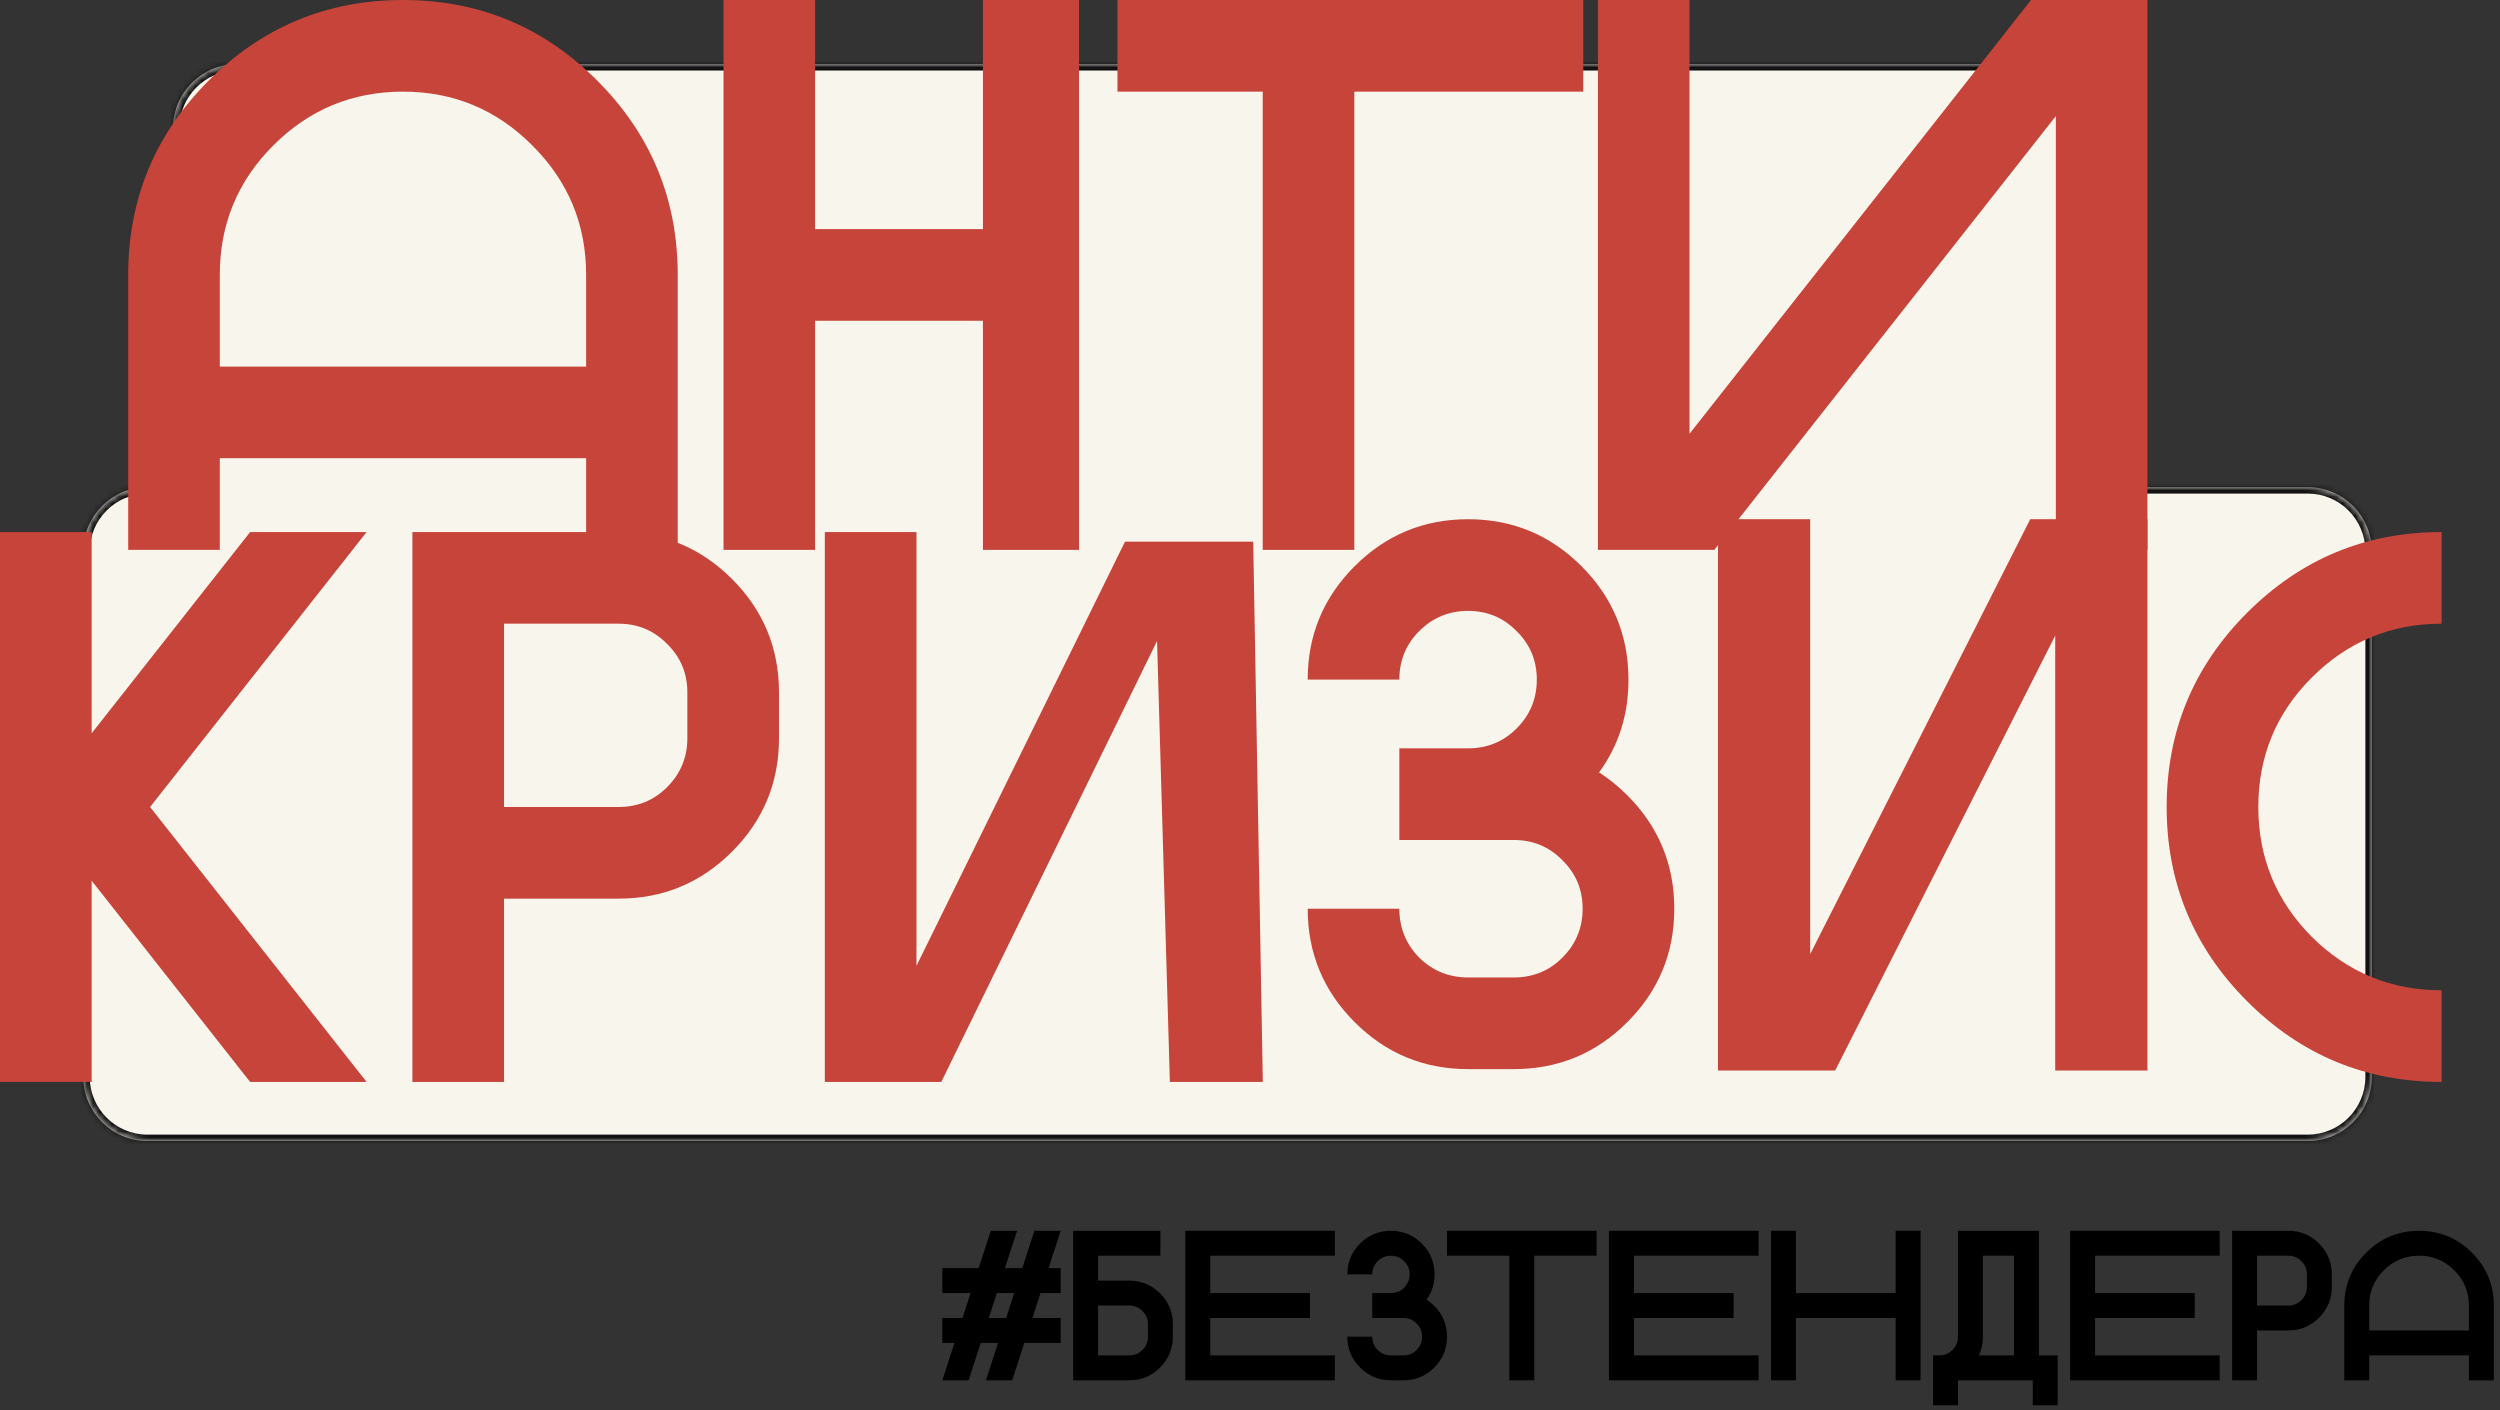
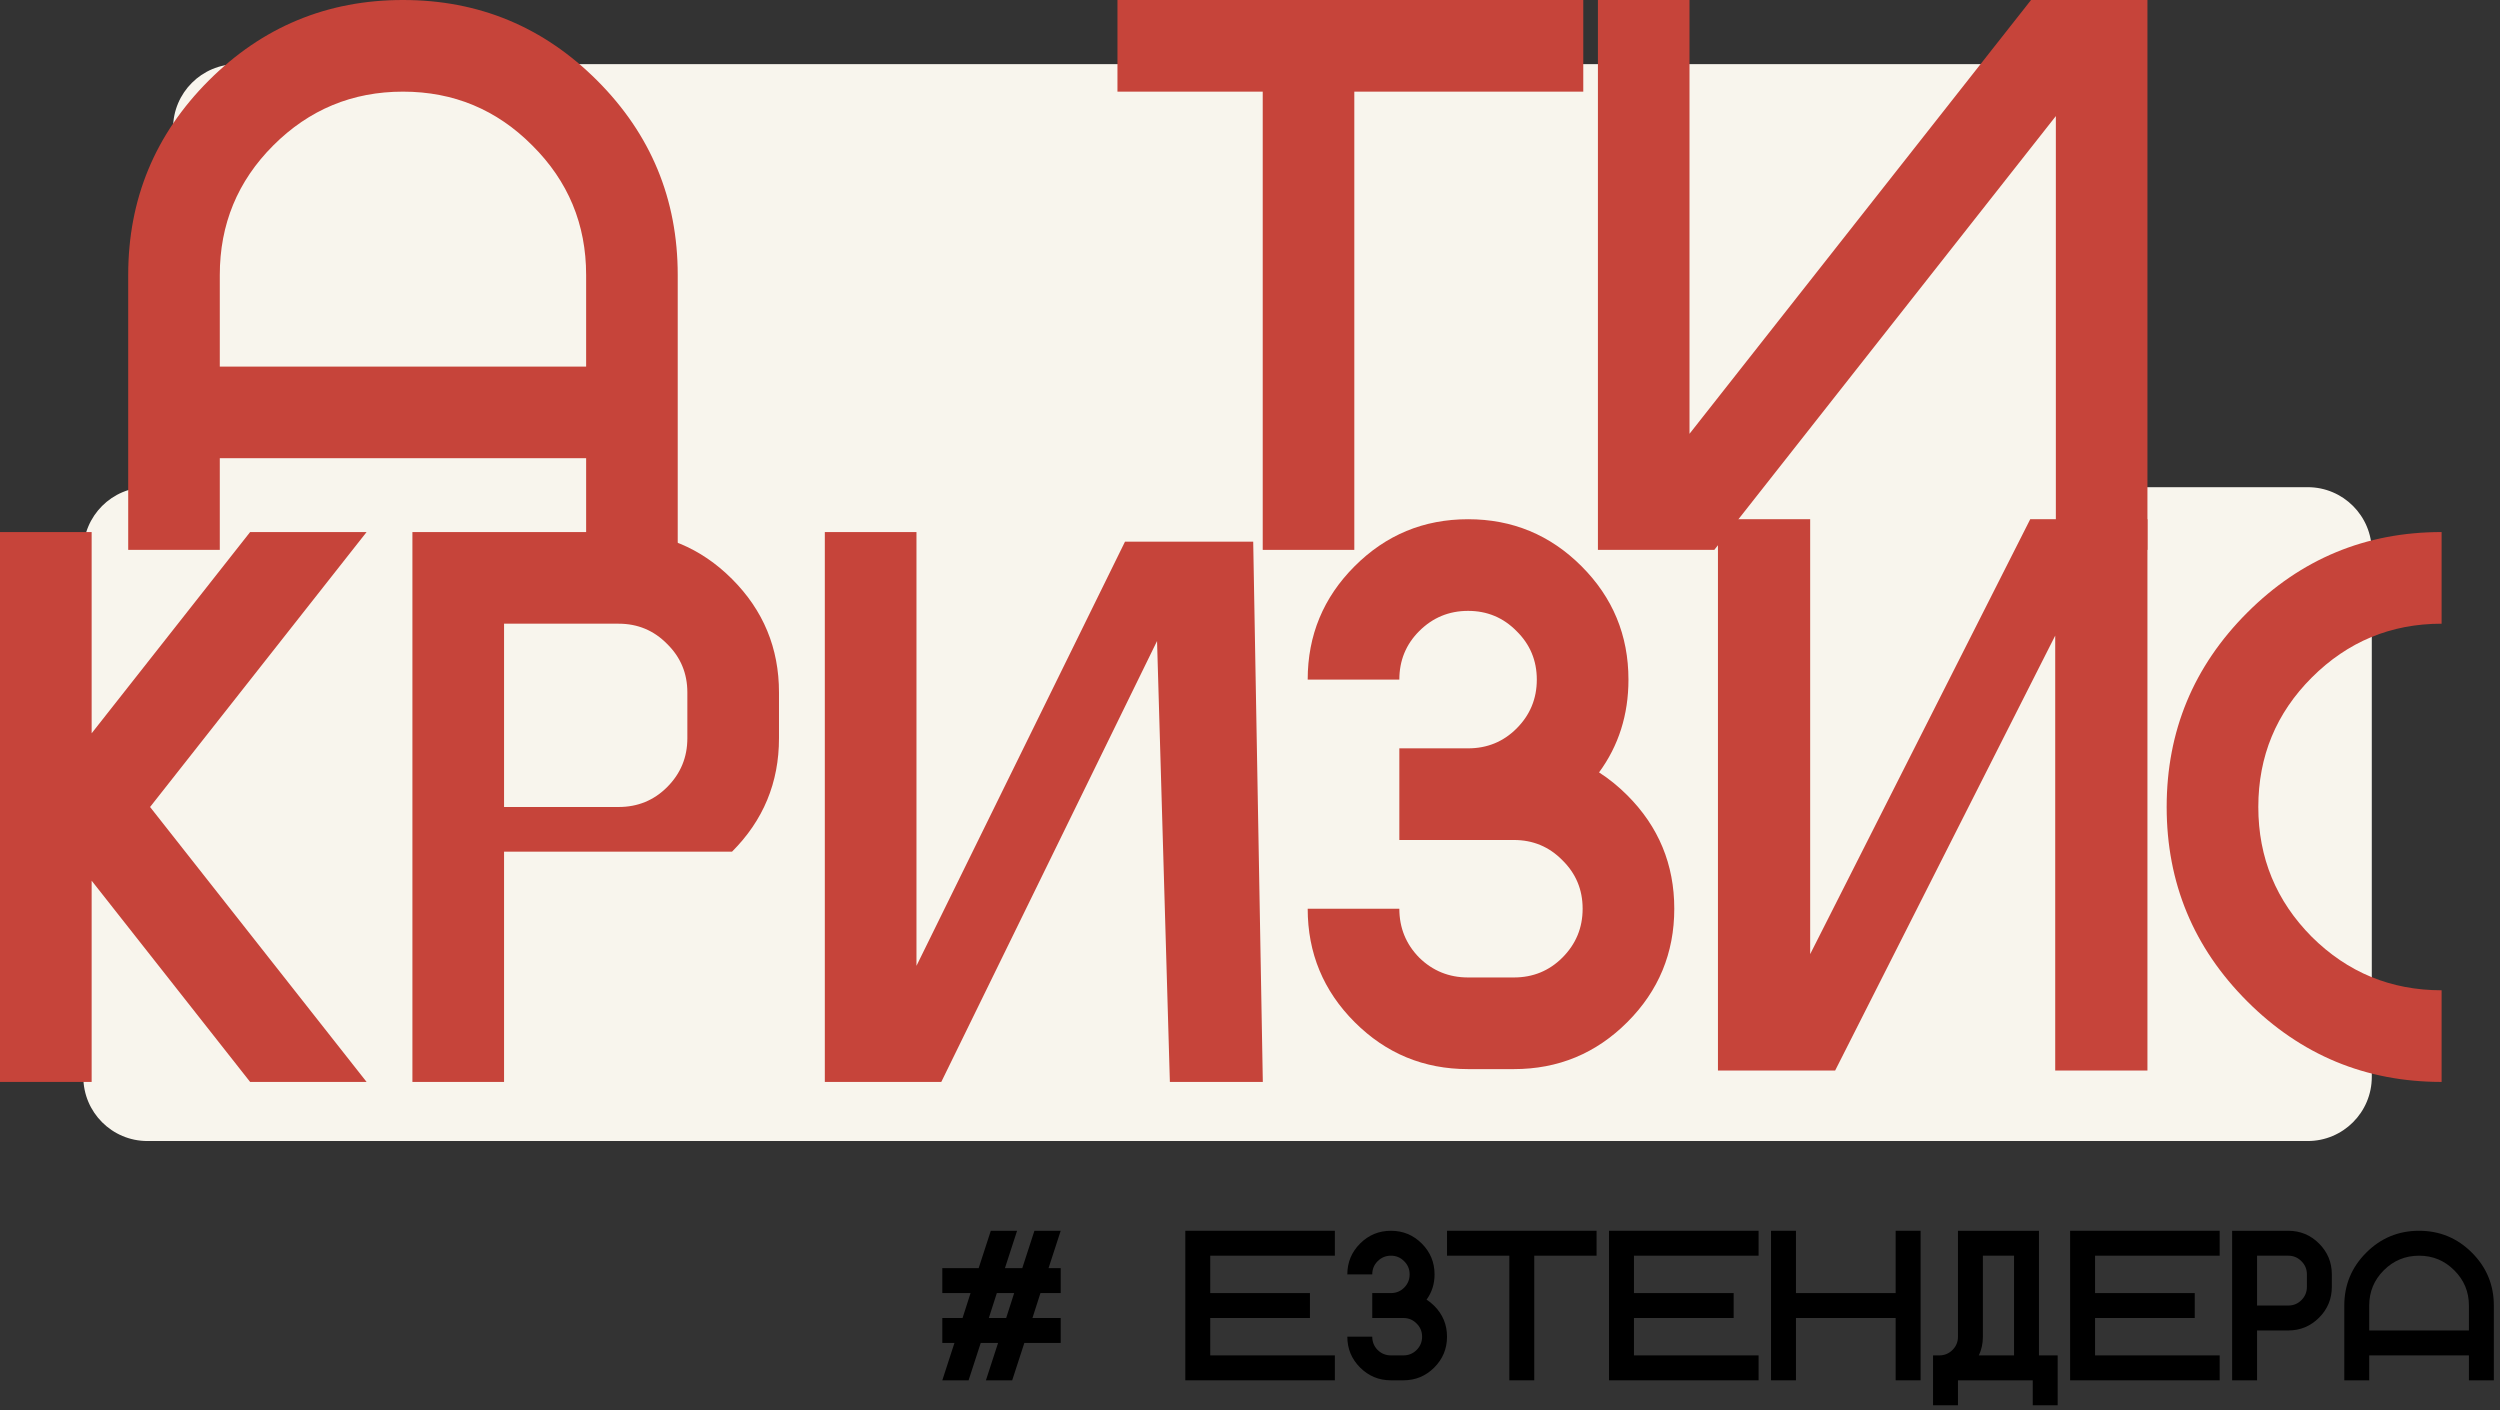
<svg xmlns="http://www.w3.org/2000/svg" width="390" height="220" viewBox="0 0 390 220" fill="none">
  <rect x="0" y="0" width="390" height="220" fill="#333333" stroke="none" />
  <path d="M365.71 203.665C365.71 200.446 366.849 197.697 369.128 195.418C371.407 193.139 374.156 192 377.374 192C380.593 192 383.342 193.139 385.621 195.418C387.9 197.697 389.039 200.446 389.039 203.665V215.329H385.151V211.441H369.598V215.329H365.71V203.665ZM385.151 207.553V203.665C385.151 201.515 384.389 199.685 382.867 198.172C381.354 196.65 379.524 195.888 377.374 195.888C375.225 195.888 373.389 196.65 371.866 198.172C370.354 199.685 369.598 201.515 369.598 203.665V207.553H385.151Z" fill="black" />
  <path d="M356.961 192C358.841 192 360.444 192.664 361.773 193.993C363.101 195.321 363.766 196.925 363.766 198.804V200.748C363.766 202.628 363.101 204.232 361.773 205.56C360.444 206.888 358.841 207.553 356.961 207.553H352.101V215.329H348.213V192H356.961ZM359.877 198.804C359.877 197.994 359.591 197.308 359.019 196.747C358.457 196.174 357.771 195.888 356.961 195.888H352.101V203.665H356.961C357.771 203.665 358.457 203.384 359.019 202.822C359.591 202.25 359.877 201.558 359.877 200.748V198.804Z" fill="black" />
  <path d="M346.269 192V195.888H326.828V201.72H342.38V205.609H326.828V211.441H346.269V215.329H322.939V192H346.269Z" fill="black" />
  <path d="M318.079 211.441H320.996V219.217H317.107V215.329H305.443V219.217H301.555V211.441H302.543C303.342 211.441 304.028 211.155 304.6 210.582C305.162 210.021 305.443 209.335 305.443 208.525V192H318.079V211.441ZM314.191 211.441V195.888H309.331V208.525C309.331 209.583 309.12 210.555 308.699 211.441H314.191Z" fill="black" />
  <path d="M280.169 205.609V215.329H276.281V192H280.169V201.72H295.722V192H299.61V215.329H295.722V205.609H280.169Z" fill="black" />
  <path d="M274.338 192V195.888H254.897V201.72H270.45V205.609H254.897V211.441H274.338V215.329H251.009V192H274.338Z" fill="black" />
  <path d="M249.064 192V195.888H239.344V215.329H235.456V195.888H225.735V192H249.064Z" fill="black" />
  <path d="M216.987 215.329C215.108 215.329 213.504 214.665 212.175 213.336C210.847 212.008 210.183 210.404 210.183 208.525H214.071C214.071 209.335 214.352 210.026 214.913 210.598C215.486 211.16 216.177 211.441 216.987 211.441H218.931C219.741 211.441 220.427 211.16 220.989 210.598C221.561 210.026 221.847 209.335 221.847 208.525C221.847 207.715 221.561 207.029 220.989 206.467C220.427 205.895 219.741 205.609 218.931 205.609H214.071V201.72H216.987C217.797 201.72 218.483 201.44 219.044 200.878C219.617 200.306 219.903 199.614 219.903 198.804C219.903 197.994 219.617 197.308 219.044 196.747C218.483 196.174 217.797 195.888 216.987 195.888C216.177 195.888 215.486 196.174 214.913 196.747C214.352 197.308 214.071 197.994 214.071 198.804H210.183C210.183 196.925 210.847 195.321 212.175 193.993C213.504 192.664 215.108 192 216.987 192C218.866 192 220.47 192.664 221.799 193.993C223.127 195.321 223.791 196.925 223.791 198.804C223.791 200.295 223.375 201.607 222.544 202.741C222.965 203.011 223.365 203.335 223.743 203.713C225.071 205.042 225.735 206.645 225.735 208.525C225.735 210.404 225.071 212.008 223.743 213.336C222.414 214.665 220.81 215.329 218.931 215.329H216.987Z" fill="black" />
  <path d="M208.238 192V195.888H188.797V201.72H204.35V205.609H188.797V211.441H208.238V215.329H184.909V192H208.238Z" fill="black" />
-   <path d="M176.161 211.441C176.972 211.441 177.657 211.16 178.219 210.598C178.791 210.026 179.078 209.335 179.078 208.525V206.581C179.078 205.771 178.791 205.085 178.219 204.523C177.657 203.951 176.972 203.665 176.161 203.665H171.301V211.441H176.161ZM182.966 208.525C182.966 210.404 182.302 212.008 180.973 213.336C179.645 214.665 178.041 215.329 176.161 215.329H167.413V192H181.022V195.888H171.301V199.776H176.161C178.041 199.776 179.645 200.441 180.973 201.769C182.302 203.098 182.966 204.701 182.966 206.581V208.525Z" fill="black" />
  <path d="M162.31 201.72L161.062 205.609H165.469V209.497H159.799L157.903 215.329H153.804L155.7 209.497H152.994L151.099 215.329H147L148.895 209.497H147V205.609H150.159L151.407 201.72H147V197.832H152.67L154.566 192H158.665L156.769 197.832H159.475L161.37 192H165.469L163.573 197.832H165.469V201.72H162.31ZM156.963 205.609L158.211 201.72H155.505L154.258 205.609H156.963Z" fill="black" />
  <mask id="path-12-inside-1_424_212" fill="white">
    <path d="M320 10C325.523 10 330 14.477 330 20V76H360C365.523 76 370 80.477 370 86V168C370 173.523 365.523 178 360 178H23C17.477 178 13 173.523 13 168V86C13 80.477 17.477 76 23 76H27V20C27 14.477 31.477 10 37 10H320Z" />
  </mask>
  <path d="M320 10C325.523 10 330 14.477 330 20V76H360C365.523 76 370 80.477 370 86V168C370 173.523 365.523 178 360 178H23C17.477 178 13 173.523 13 168V86C13 80.477 17.477 76 23 76H27V20C27 14.477 31.477 10 37 10H320Z" fill="#F8F5ED" />
-   <path d="M320 10V9V10ZM330 20H331H330ZM330 76H329V77H330V76ZM370 86H371H370ZM360 178V179V178ZM13 168H12H13ZM23 76V75V76ZM27 76V77H28V76H27ZM27 20H26H27ZM37 10V9V10ZM320 10V11C324.971 11 329 15.029 329 20H330H331C331 13.925 326.075 9 320 9V10ZM330 20H329V76H330H331V20H330ZM330 76V77H360V76V75H330V76ZM360 76V77C364.971 77 369 81.029 369 86H370H371C371 79.925 366.075 75 360 75V76ZM370 86H369V168H370H371V86H370ZM370 168H369C369 172.971 364.971 177 360 177V178V179C366.075 179 371 174.075 371 168H370ZM360 178V177H23V178V179H360V178ZM23 178V177C18.029 177 14 172.971 14 168H13H12C12 174.075 16.925 179 23 179V178ZM13 168H14V86H13H12V168H13ZM13 86H14C14 81.029 18.029 77 23 77V76V75C16.925 75 12 79.925 12 86H13ZM23 76V77H27V76V75H23V76ZM27 76H28V20H27H26V76H27ZM27 20H28C28 15.029 32.029 11 37 11V10V9C30.925 9 26 13.925 26 20H27ZM37 10V11H320V10V9H37V10Z" fill="#121212" mask="url(#path-12-inside-1_424_212)" />
  <path d="M335 0V85.781H320.713V18.109L267.432 85.781H249.275V0H263.563V67.672L316.843 0H335Z" fill="#C6443A" />
  <path d="M246.991 0V14.297H211.273V85.781H196.985V14.297H174.324V0H246.991Z" fill="#C6443A" />
-   <path d="M127.157 50.039V85.781H112.869V0H127.157V35.742H153.339V0H168.329V85.781H153.339V50.039H127.157Z" fill="#C6443A" />
  <path d="M20 42.891C20 31.056 24.187 20.949 32.561 12.569C40.935 4.19 51.036 0 62.862 0C74.689 0 84.79 4.19 93.164 12.569C101.538 20.949 105.725 31.056 105.725 42.891V85.781H91.437V71.484H34.288V85.781H20V42.891ZM91.437 57.188V42.891C91.437 34.988 88.639 28.256 83.043 22.696C77.487 17.097 70.76 14.297 62.862 14.297C54.965 14.297 48.218 17.097 42.622 22.696C37.066 28.256 34.288 34.988 34.288 42.891V57.188H91.437Z" fill="#C6443A" />
  <path d="M380.891 154.484V168.781C369.056 168.781 358.949 164.591 350.569 156.212C342.19 147.832 338 137.725 338 125.891C338 114.056 342.19 103.949 350.569 95.569C358.949 87.19 369.056 83 380.891 83V97.297C372.988 97.297 366.236 100.097 360.637 105.696C355.077 111.256 352.297 117.988 352.297 125.891C352.297 133.794 355.077 140.545 360.637 146.145C366.236 151.704 372.988 154.484 380.891 154.484Z" fill="#C6443A" />
  <path d="M335 81V167H320.613V99.156L286.284 167H268V81H282.387V148.844L316.716 81H335Z" fill="#C6443A" />
  <path d="M229.02 166.781C222.109 166.781 216.212 164.339 211.327 159.454C206.442 154.569 204 148.672 204 141.762H218.297C218.297 144.74 219.329 147.282 221.395 149.387C223.499 151.452 226.041 152.484 229.02 152.484H236.168C239.146 152.484 241.668 151.452 243.733 149.387C245.838 147.282 246.891 144.74 246.891 141.762C246.891 138.783 245.838 136.261 243.733 134.196C241.668 132.091 239.146 131.039 236.168 131.039H218.297V116.742H229.02C231.998 116.742 234.52 115.71 236.585 113.645C238.69 111.54 239.742 108.998 239.742 106.02C239.742 103.041 238.69 100.519 236.585 98.454C234.52 96.349 231.998 95.297 229.02 95.297C226.041 95.297 223.499 96.349 221.395 98.454C219.329 100.519 218.297 103.041 218.297 106.02H204C204 99.109 206.442 93.212 211.327 88.327C216.212 83.442 222.109 81 229.02 81C235.93 81 241.827 83.442 246.712 88.327C251.597 93.212 254.039 99.109 254.039 106.02C254.039 111.5 252.51 116.325 249.452 120.495C251.001 121.488 252.47 122.679 253.86 124.069C258.745 128.954 261.188 134.852 261.188 141.762C261.188 148.672 258.745 154.569 253.86 159.454C248.976 164.339 243.078 166.781 236.168 166.781H229.02Z" fill="#C6443A" />
  <path d="M195.5 84.5L197 168.781H182.5L180.5 100L146.841 168.781H128.672V83H142.969V150.672L175.5 84.5H195.5Z" fill="#C6443A" />
-   <path d="M96.504 83C103.414 83 109.312 85.442 114.196 90.327C119.081 95.212 121.523 101.109 121.523 108.02V115.168C121.523 122.078 119.081 127.976 114.196 132.86C109.312 137.745 103.414 140.188 96.504 140.188H78.633V168.781H64.336V83H96.504ZM107.227 108.02C107.227 105.041 106.174 102.519 104.069 100.454C102.004 98.349 99.482 97.297 96.504 97.297H78.633V125.891H96.504C99.482 125.891 102.004 124.858 104.069 122.793C106.174 120.688 107.227 118.146 107.227 115.168V108.02Z" fill="#C6443A" />
+   <path d="M96.504 83C103.414 83 109.312 85.442 114.196 90.327C119.081 95.212 121.523 101.109 121.523 108.02V115.168C121.523 122.078 119.081 127.976 114.196 132.86H78.633V168.781H64.336V83H96.504ZM107.227 108.02C107.227 105.041 106.174 102.519 104.069 100.454C102.004 98.349 99.482 97.297 96.504 97.297H78.633V125.891H96.504C99.482 125.891 102.004 124.858 104.069 122.793C106.174 120.688 107.227 118.146 107.227 115.168V108.02Z" fill="#C6443A" />
  <path d="M14.297 137.388V168.781H0V83H14.297V114.394L39.019 83H57.188L23.411 125.891L57.188 168.781H39.019L14.297 137.388Z" fill="#C6443A" />
</svg>